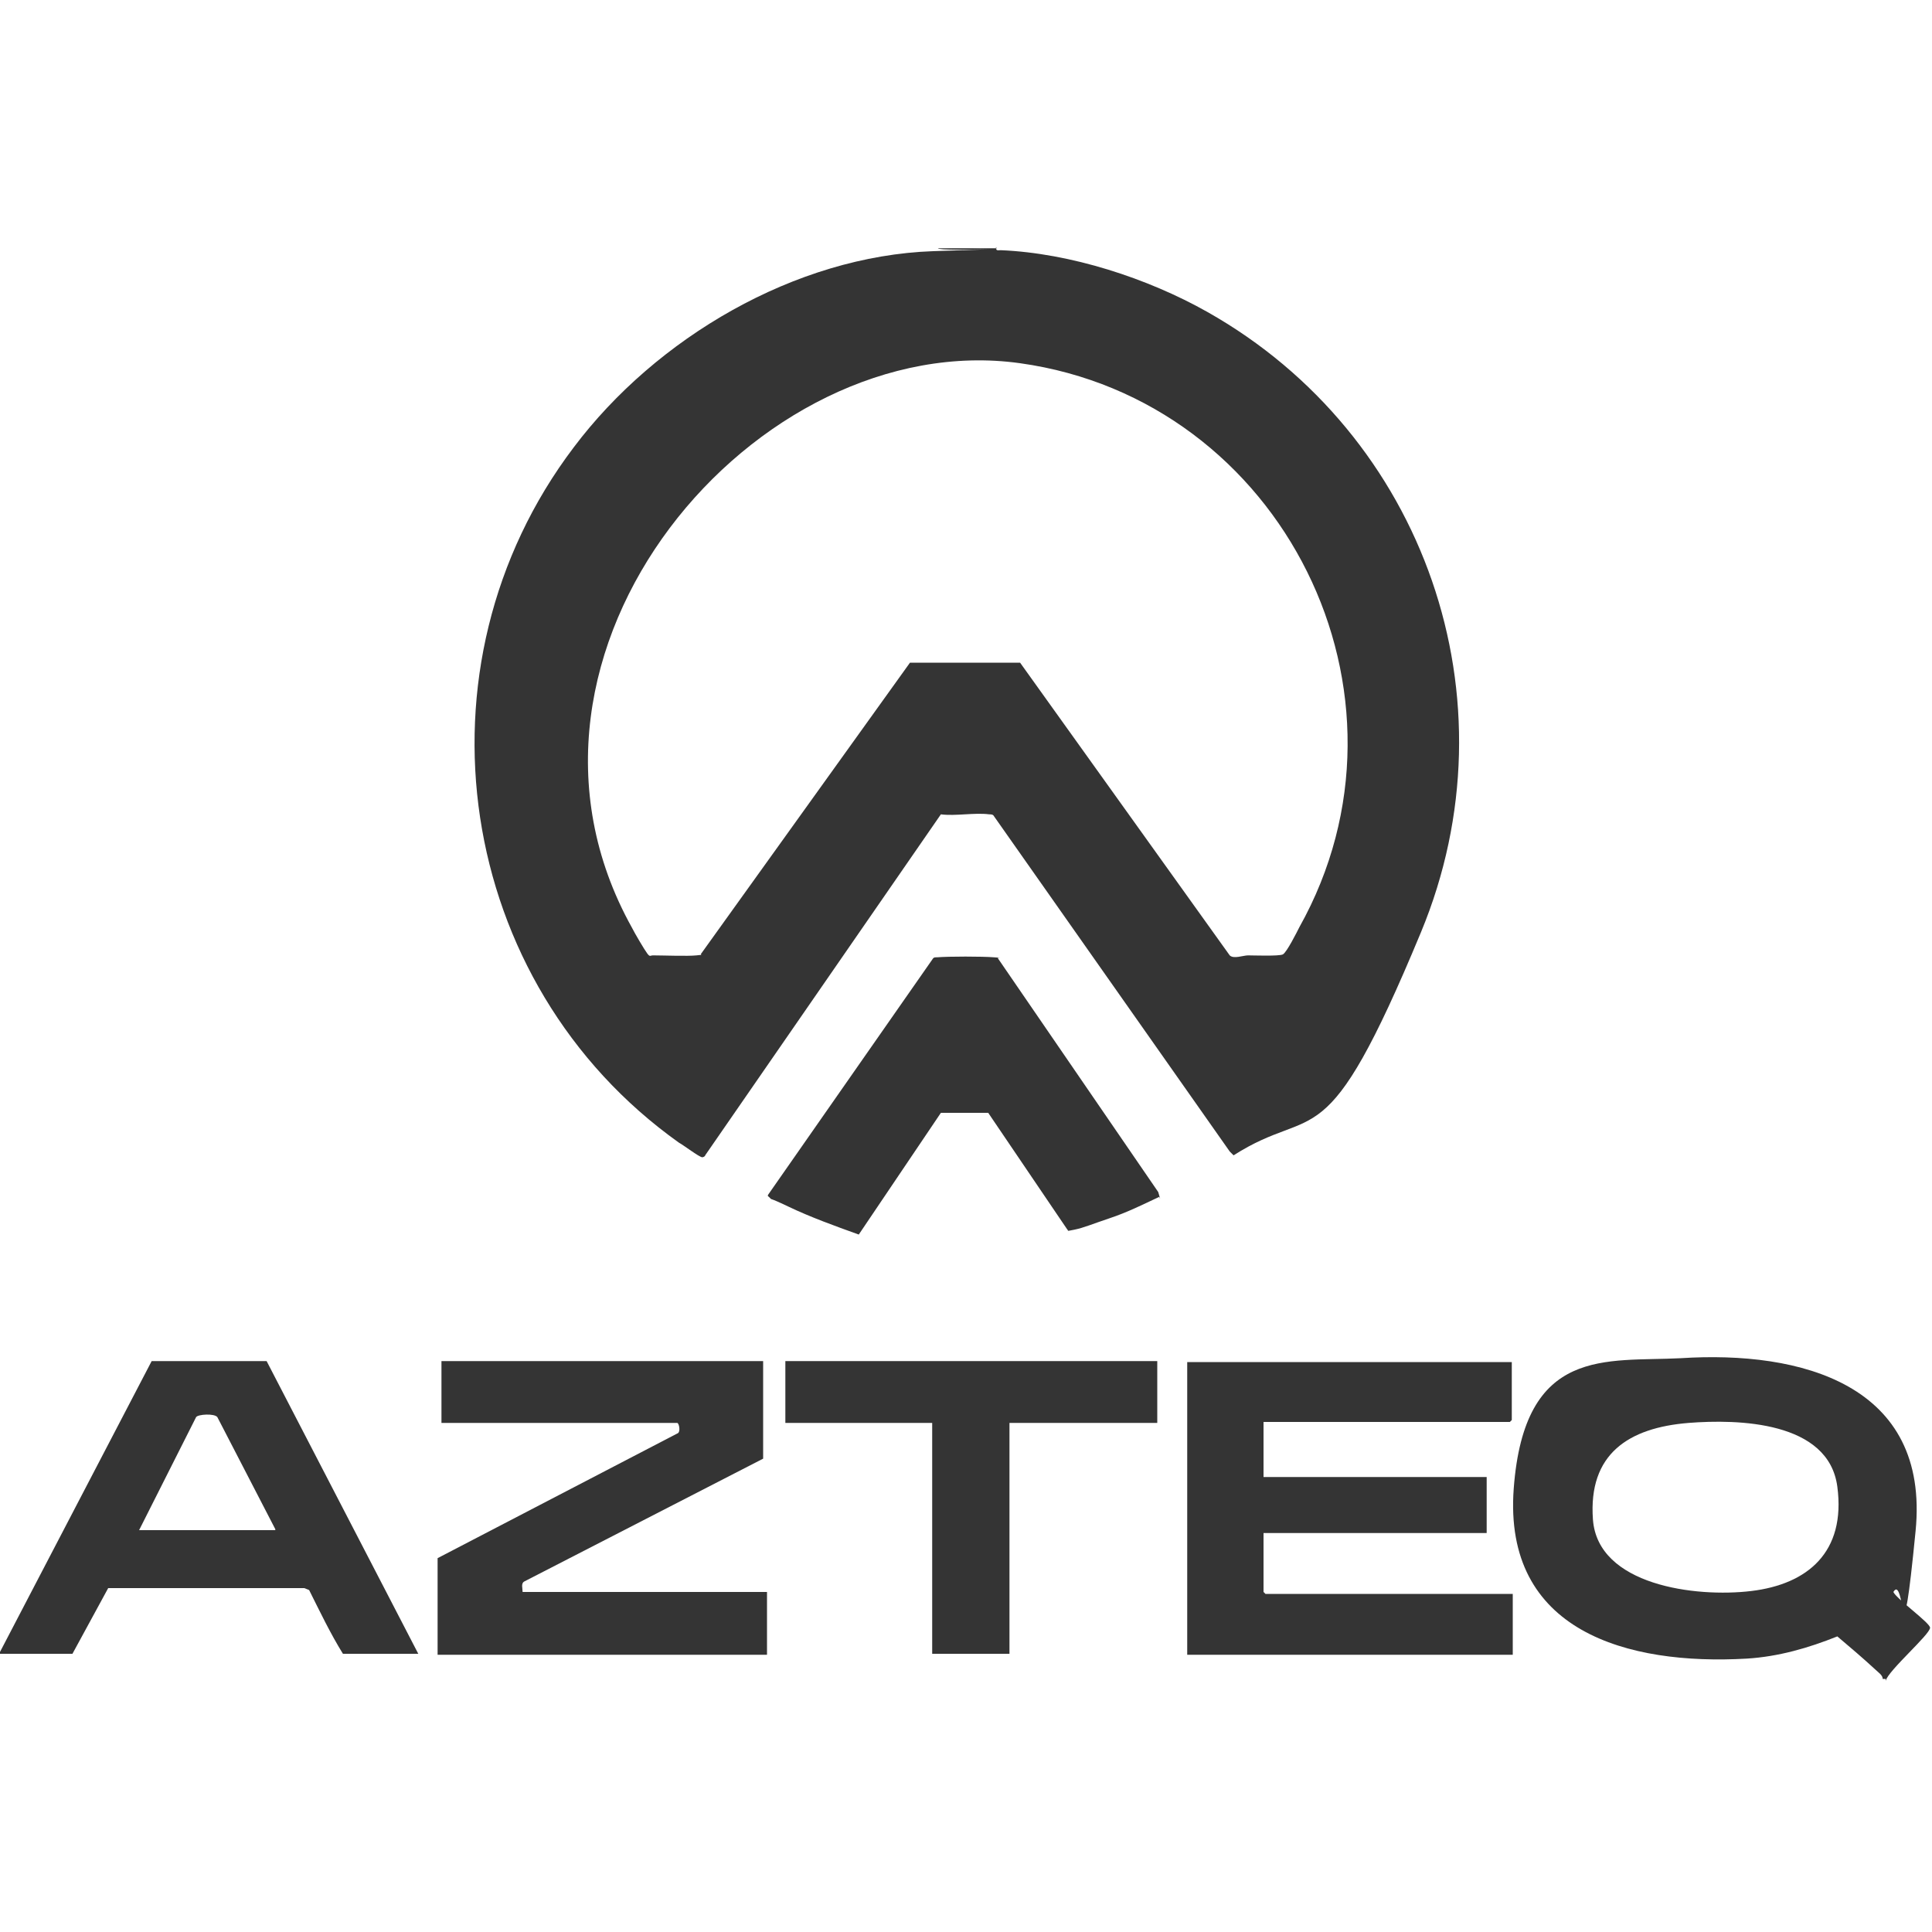
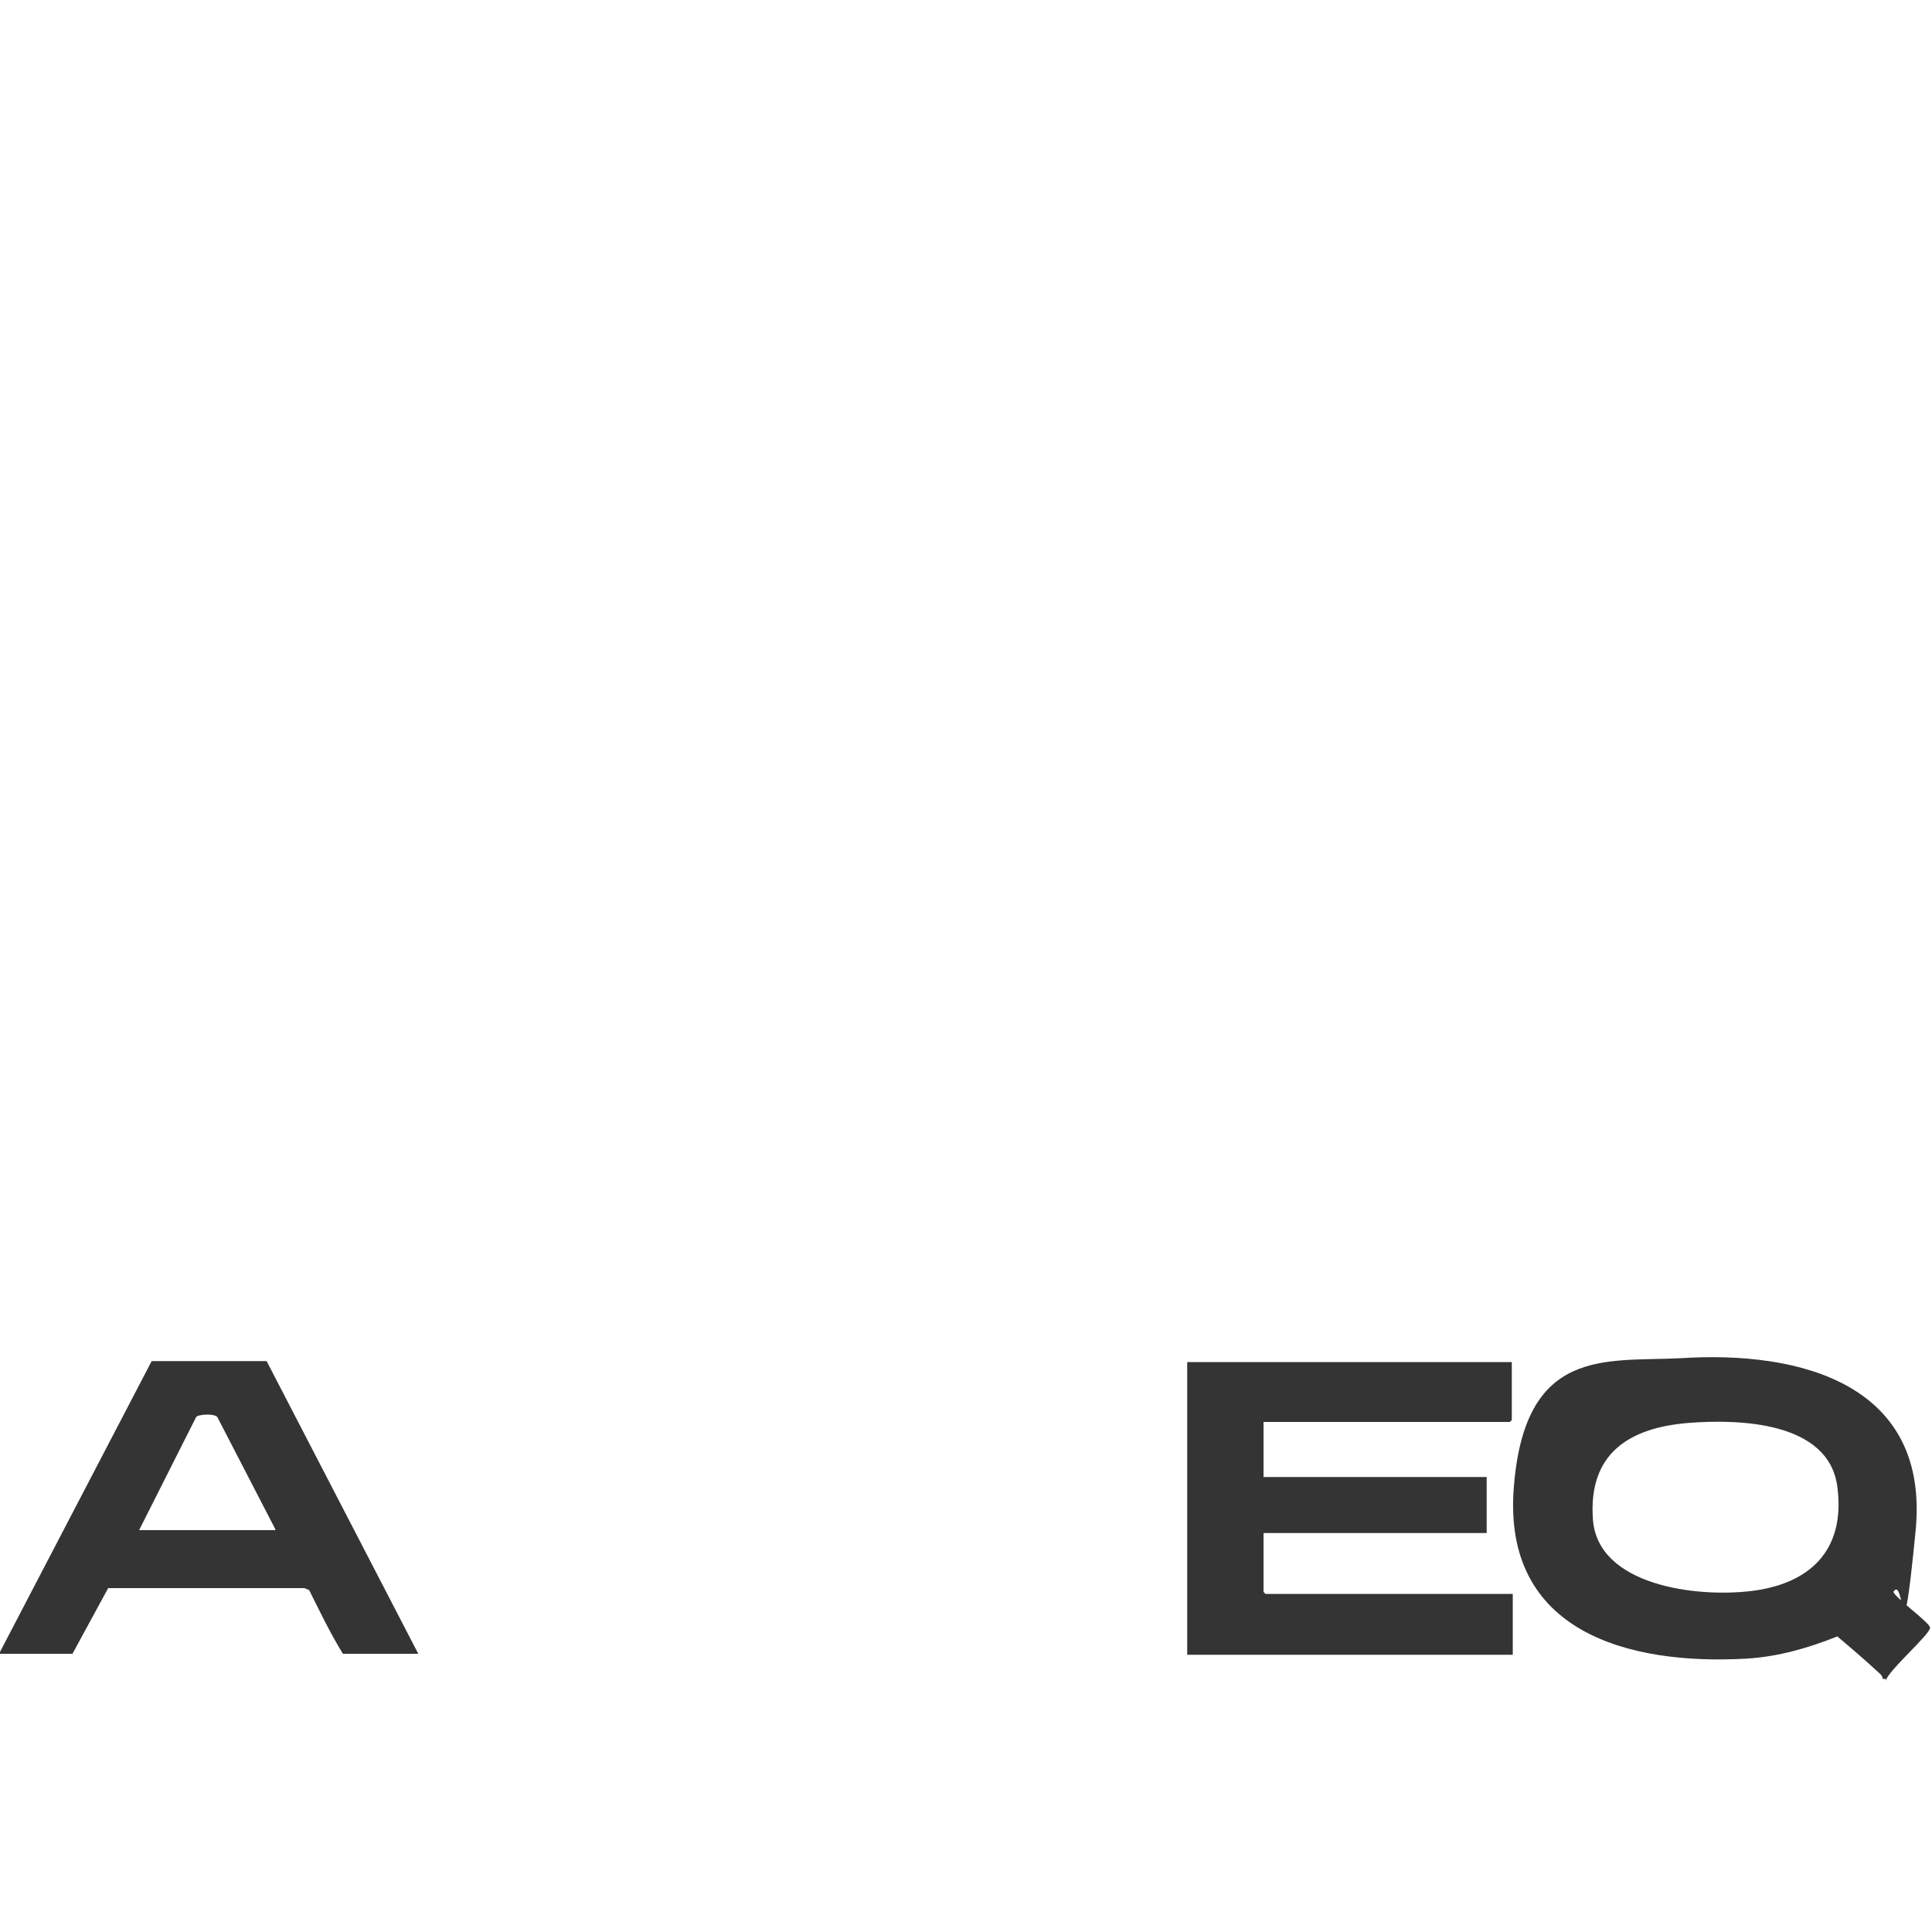
<svg xmlns="http://www.w3.org/2000/svg" id="Camada_1" version="1.1" viewBox="0 0 200 200">
  <defs>
    <style>
      .st0 {
        fill: #343434;
      }
    </style>
  </defs>
-   <path class="st0" d="M103.1,25.6c0,.4.2.3.5.3,7.2.3,15.2,2.9,21.4,6.4,22.5,12.7,32.1,40.1,22.1,64.2s-10.8,17.6-19.4,23.1l-.4-.4-24.4-34.7c-.1-.2-.3-.2-.5-.2-1.5-.2-3.5.2-5,0l-24.4,35.3c0,.1-.2.2-.3.2-.3,0-2-1.3-2.4-1.5-23.2-16.5-28.1-49.3-10.9-72,8.5-11.3,22.9-19.8,37.2-20.3s.5.1.5-.3h6.1ZM105.6,68.6l21.7,30.3c.4.4,1.4,0,1.9,0s3.2.1,3.6-.1,1.5-2.4,1.7-2.8c13.5-24.1-1.7-54.6-28.9-58.4s-56.1,29.8-40.2,58.4c.3.6,1.3,2.3,1.6,2.7s.3.2.6.2c1,0,3.6.1,4.5,0s.3,0,.5-.2l21.6-30.1h11.4Z" />
  <path class="st0" d="M195.2,173.8h-.3c0-.4-.5-.7-.8-1-1.3-1.2-2.6-2.3-3.9-3.4-3,1.2-6.1,2.1-9.4,2.3-12.3.7-25.2-2.8-24.1-17.6s9.6-13.1,17.3-13.5c12.4-.8,25.8,2.7,24.3,17.9s-1.1,4.3-2.3,6.3c.3.7,3.8,3.2,3.8,3.7,0,.7-4.3,4.4-4.6,5.5ZM174.8,147.3c-6.2.5-10.4,3.2-9.9,10s10.6,8.1,16.4,7.4,9.8-4,8.9-10.8-10.3-7-15.4-6.6Z" />
  <path class="st0" d="M156.5,140.9v6.1s-.2.2-.2.2h-25.5v5.7h23.1v5.8h-23.1v6.1s.2.2.2.2h25.6v6.3h-33.7v-30.3h33.6Z" />
-   <path class="st0" d="M79,140.9v10.1l-24.7,12.7c-.4.2-.2.7-.2,1.1h25.3v6.5h-34.1v-10l24.8-12.9c.4-.1.2-1.1,0-1.1h-24.4v-6.4h33.3Z" />
  <path class="st0" d="M-.1,171.2l15.8-30.3h11.9s15.7,30.3,15.7,30.3h-7.8c-1.3-2.1-2.4-4.4-3.5-6.6l-.5-.2H11.2s-3.7,6.8-3.7,6.8H-.1ZM28.5,158.3l-6-11.6c-.3-.4-2-.3-2.2,0l-5.9,11.7h14.1Z" />
-   <path class="st0" d="M120,123.9c-1.7.8-3.3,1.6-5.1,2.2s-2.7,1-3.7,1.2-.5.1-.7,0l-8.2-12.1h-4.9s-8.5,12.6-8.5,12.6c-2.5-.9-5-1.8-7.3-2.9s-1.6-.6-1.9-.9-.2-.1-.2-.3l17.1-24.5c.1-.1.2-.1.4-.1,1.2-.1,4.7-.1,5.9,0s.3,0,.4.1l16.6,24.2.2.7Z" />
-   <polygon class="st0" points="119.8 140.9 119.8 147.3 104.5 147.3 104.5 171.2 96.5 171.2 96.5 147.3 81.3 147.3 81.3 140.9 119.8 140.9" />
</svg>